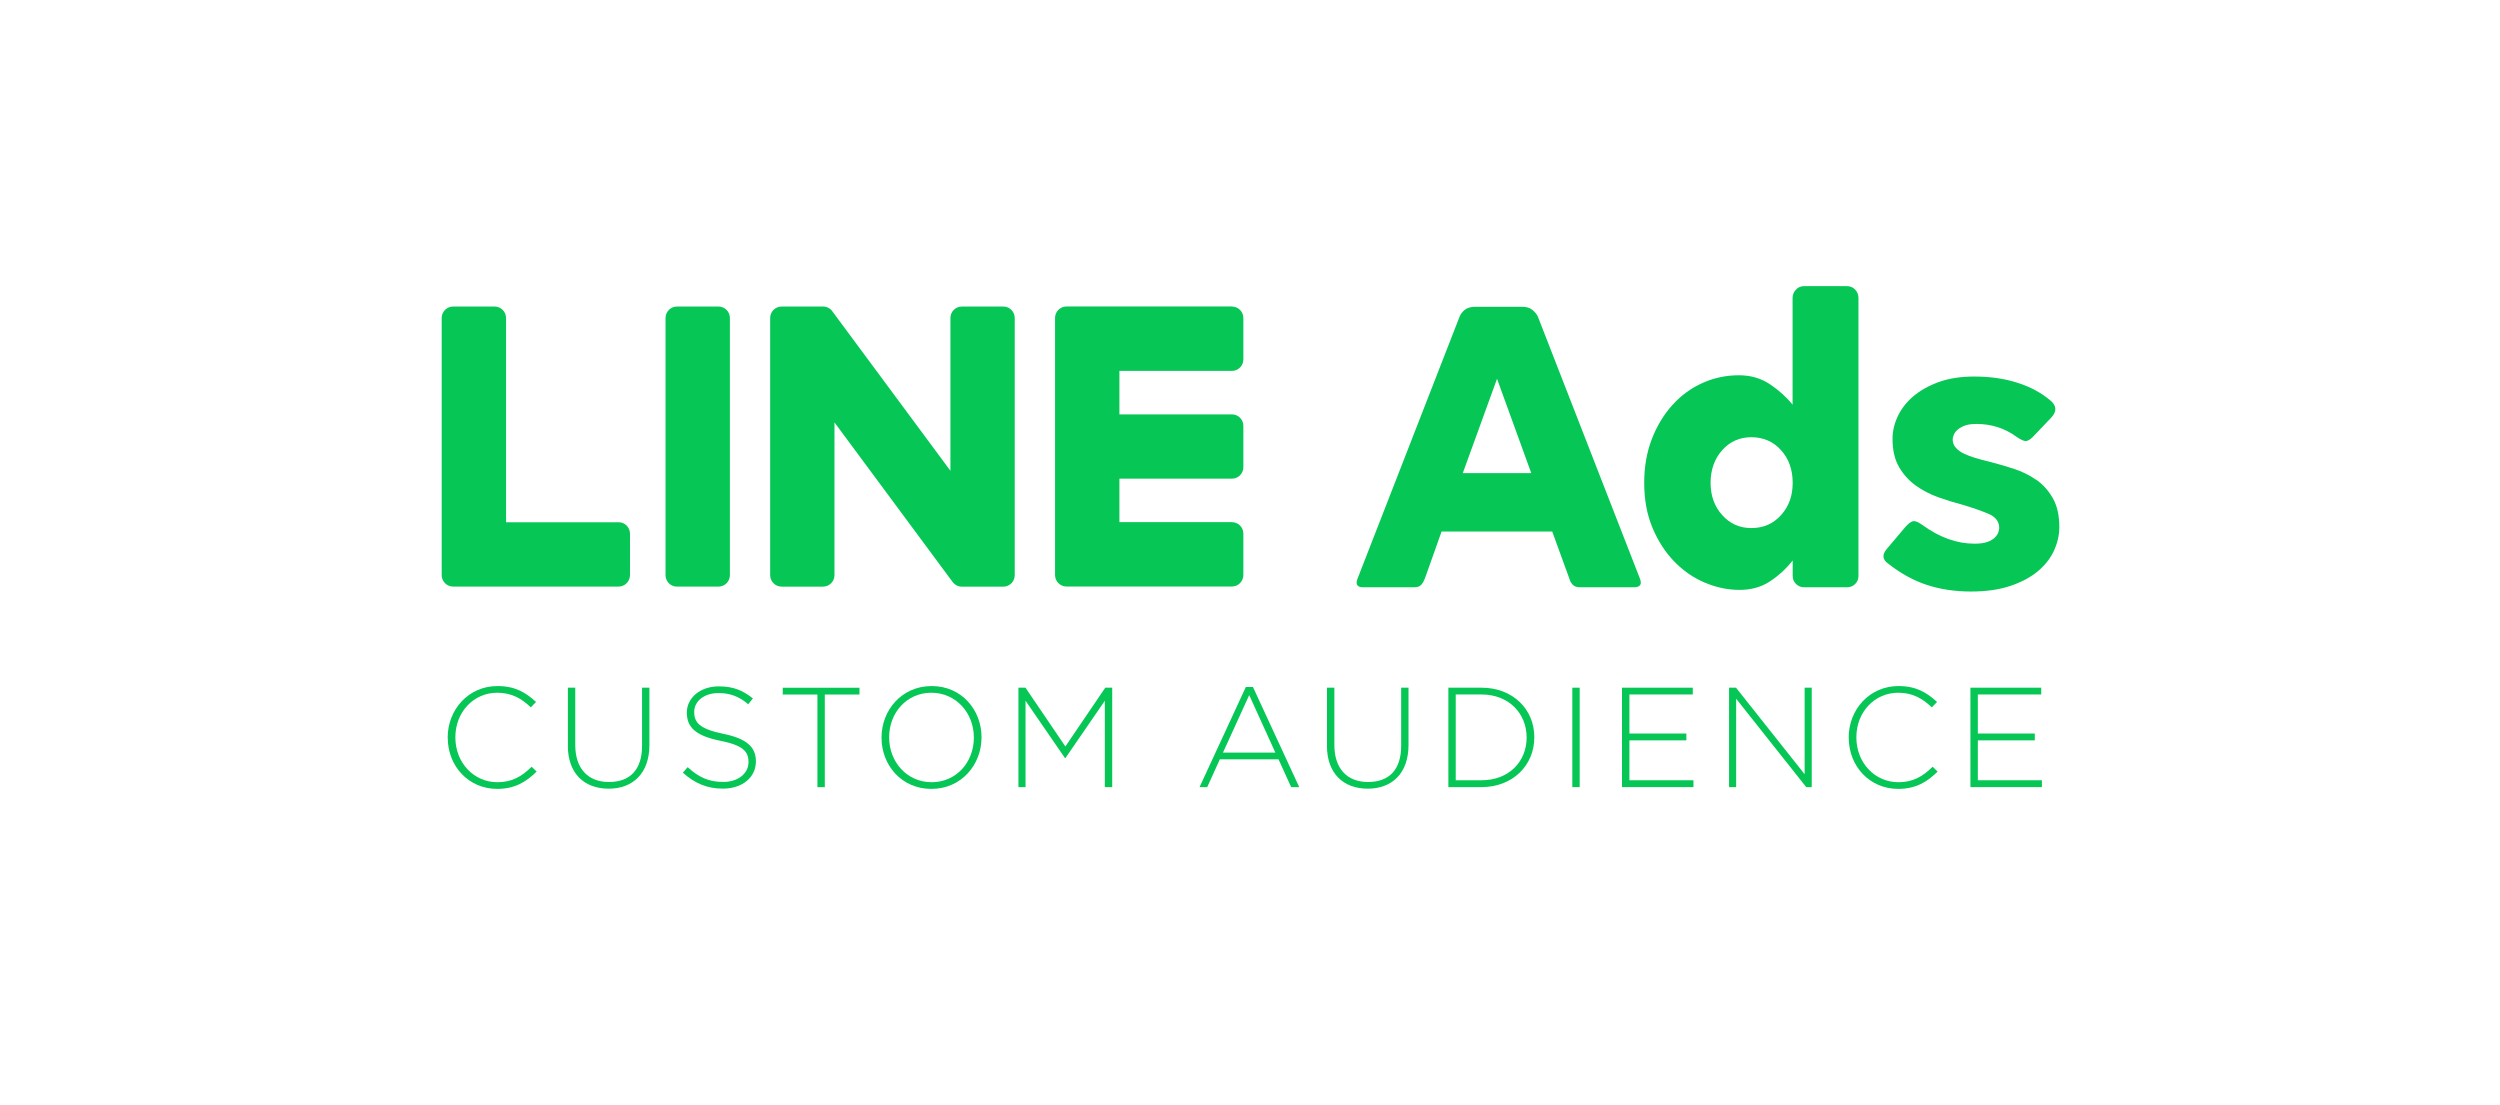
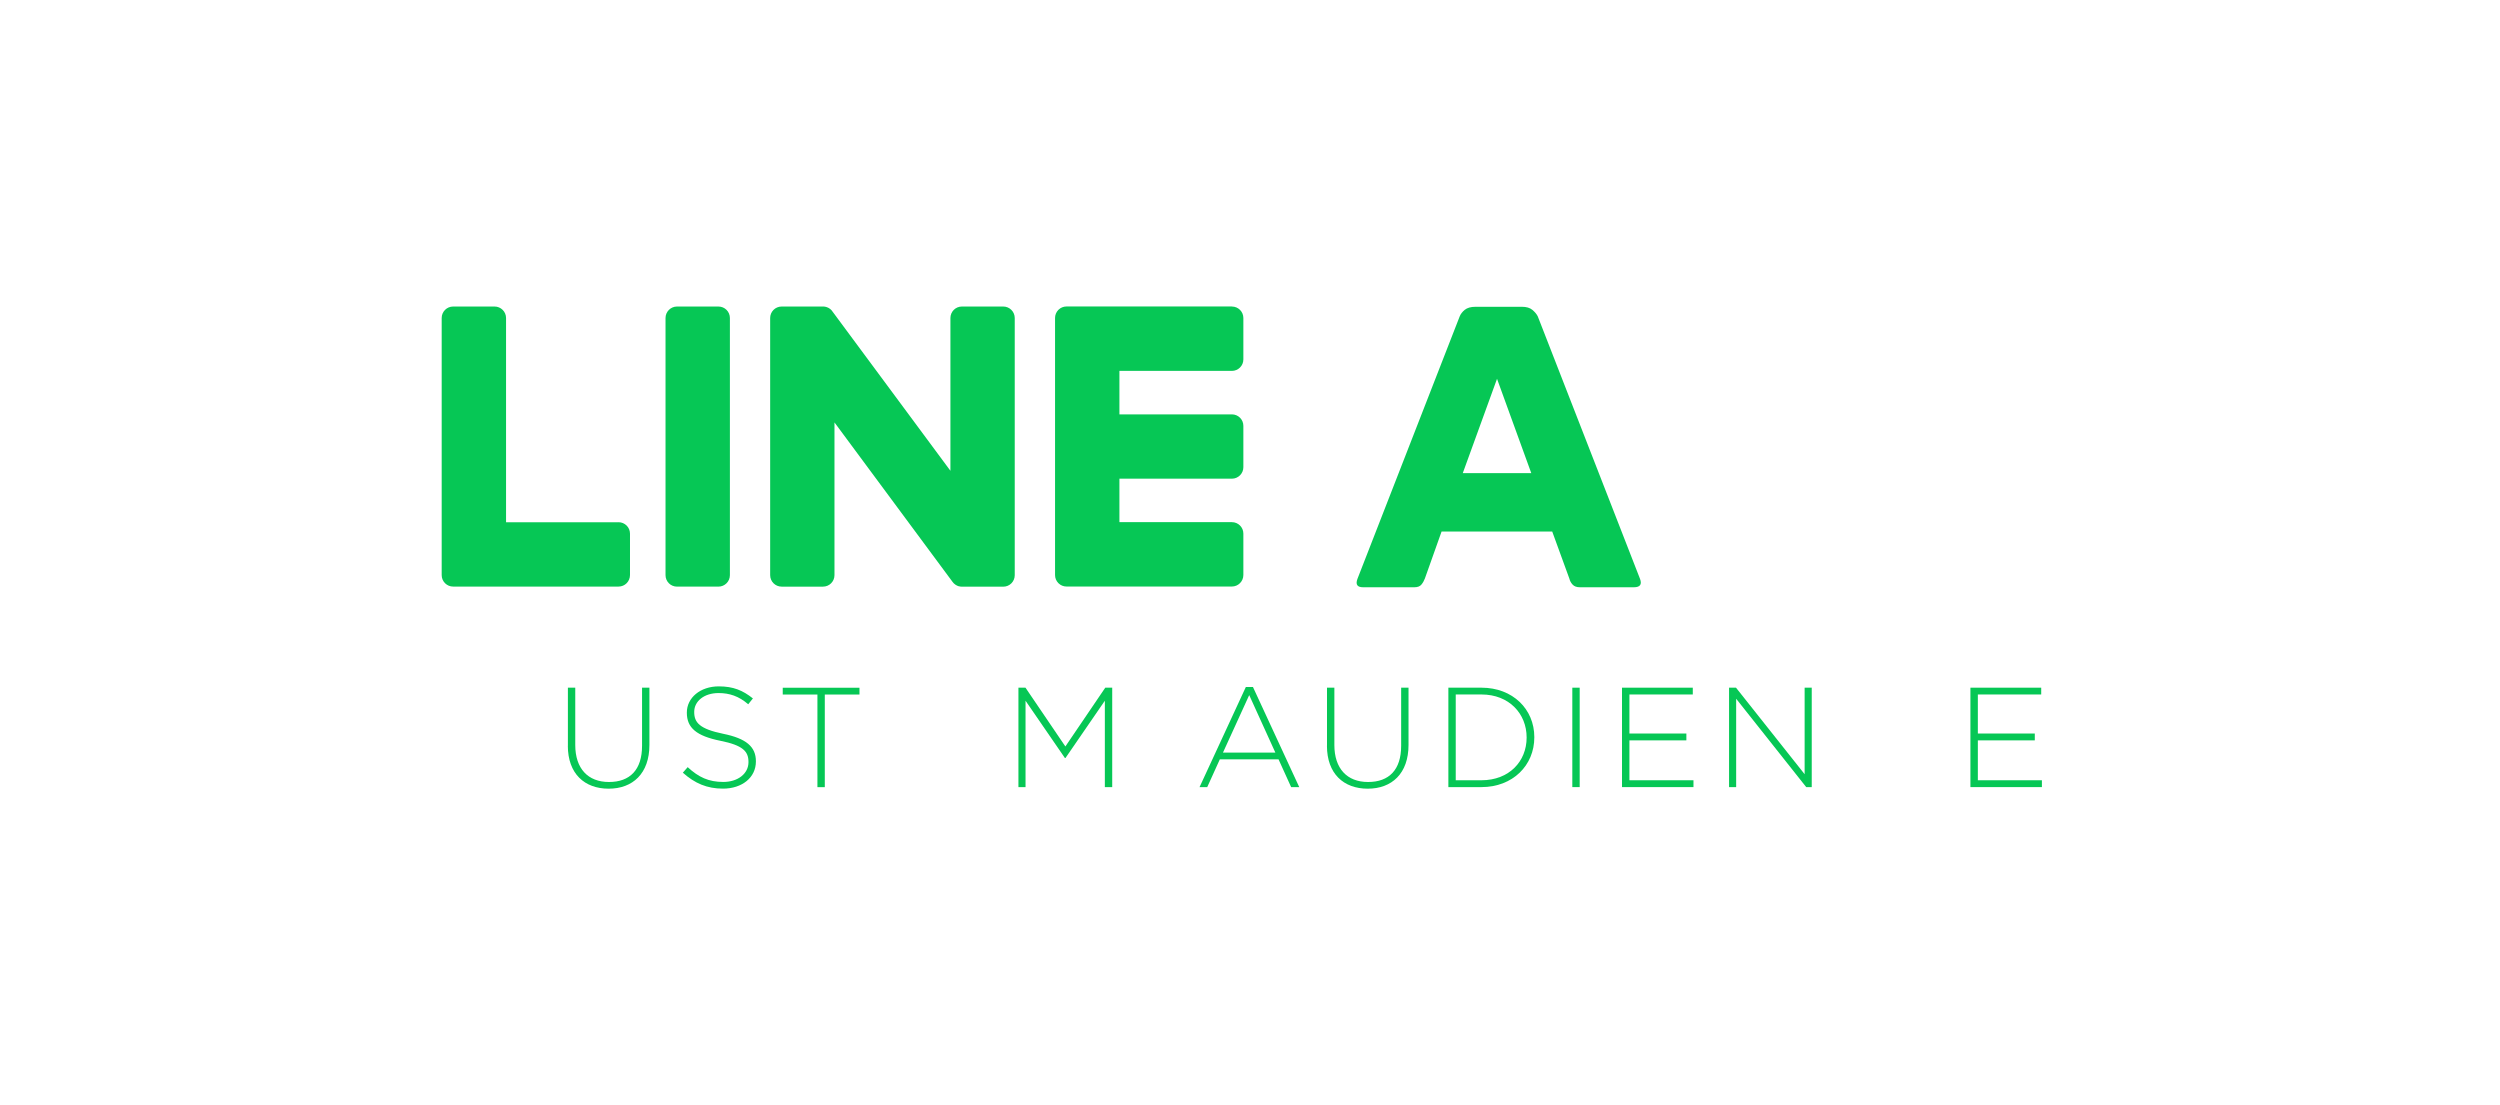
<svg xmlns="http://www.w3.org/2000/svg" id="JS" viewBox="0 0 475 210">
  <g>
    <path d="M138.68,60.42v48.86c0,1.21-.98,2.18-2.18,2.18h-7.87c-1.21,0-2.18-.98-2.18-2.18V60.42c0-1.2,.98-2.18,2.18-2.18h7.87c1.21,0,2.18,.98,2.18,2.18m51.95-2.18h-7.87c-1.21,0-2.18,.98-2.18,2.18v29.03l-22.39-30.24c-.05-.08-.11-.15-.17-.22v-.02c-.05-.05-.1-.09-.14-.13-.01-.01-.03-.02-.04-.04-.04-.03-.08-.07-.12-.1-.02-.01-.04-.03-.06-.04-.04-.03-.08-.05-.11-.08-.02-.01-.04-.03-.07-.04-.04-.02-.08-.04-.12-.07-.02-.01-.04-.02-.07-.03-.04-.02-.08-.04-.13-.05-.02,0-.05-.02-.07-.03-.04-.02-.09-.03-.13-.04-.02,0-.05-.01-.08-.02-.04-.01-.08-.02-.13-.03-.03,0-.06-.01-.09-.01-.04,0-.08-.01-.11-.02-.04,0-.08,0-.11,0-.03,0-.05,0-.07,0h-7.86c-1.21,0-2.18,.98-2.18,2.18v48.86c0,1.21,.98,2.18,2.18,2.18h7.86c1.21,0,2.18-.98,2.18-2.18v-29.02l22.42,30.28c.15,.22,.34,.4,.55,.54l.03,.02s.09,.06,.13,.08c.02,.01,.04,.02,.06,.03,.03,.02,.07,.03,.1,.05,.04,.02,.07,.03,.1,.05,.02,0,.05,.02,.07,.03,.05,.02,.1,.03,.15,.05h.03c.18,.05,.37,.08,.56,.08h7.87c1.21,0,2.18-.98,2.18-2.18V60.42c0-1.2-.98-2.18-2.18-2.18m-73.1,40.99h-21.37V60.42c0-1.2-.98-2.18-2.18-2.18h-7.87c-1.21,0-2.18,.98-2.18,2.18v48.85h0c0,.59,.23,1.12,.61,1.51,0,.01,.02,.02,.03,.03,.01,.01,.02,.02,.03,.03,.39,.38,.92,.61,1.51,.61h31.42c1.21,0,2.18-.98,2.18-2.19v-7.86c0-1.21-.98-2.18-2.18-2.18m116.54-40.99h-31.42c-.59,0-1.12,.23-1.52,.62,0,0-.02,.02-.02,.02-.01,.01-.02,.03-.04,.04-.37,.39-.6,.92-.6,1.5h0v48.85h0c0,.59,.23,1.12,.61,1.51,.01,.01,.02,.02,.03,.03,.01,.01,.02,.02,.03,.03,.39,.38,.92,.61,1.51,.61h31.42c1.2,0,2.18-.98,2.18-2.19v-7.86c0-1.21-.98-2.18-2.18-2.18h-21.37v-8.26h21.37c1.2,0,2.18-.98,2.18-2.18v-7.86c0-1.21-.98-2.18-2.18-2.18h-21.37v-8.26h21.37c1.2,0,2.18-.98,2.18-2.18v-7.87c0-1.21-.98-2.18-2.18-2.18" style="fill:#06c755;" />
    <path d="M258.97,111.58h9.76c.61,0,1.06-.17,1.33-.5,.28-.33,.5-.72,.67-1.17l3.17-8.92h21.02l3.25,8.92c.11,.45,.32,.84,.63,1.17,.31,.33,.76,.5,1.38,.5h10.26c1.17,0,1.56-.53,1.17-1.58l-19.43-49.88c-.22-.45-.57-.86-1.04-1.25-.47-.39-1.13-.58-1.96-.58h-8.84c-.89,0-1.57,.2-2.04,.58-.47,.39-.79,.81-.96,1.25l-19.43,49.88c-.39,1.06-.03,1.58,1.08,1.58m25.44-39.62l6.51,17.93h-13.01l6.51-17.93Z" style="fill:#06c755;" />
-     <path d="M350.93,54.37h-8.17c-.61,0-1.13,.22-1.54,.67-.42,.45-.63,.97-.63,1.58v20.27c-1.17-1.45-2.6-2.74-4.3-3.88-1.7-1.14-3.66-1.71-5.88-1.71-2.45,0-4.76,.49-6.92,1.46-2.17,.97-4.07,2.36-5.71,4.17-1.64,1.81-2.95,3.96-3.92,6.46-.97,2.5-1.46,5.28-1.46,8.34,0,3.23,.53,6.09,1.59,8.59,1.05,2.5,2.43,4.63,4.13,6.38,1.7,1.75,3.63,3.09,5.8,4,2.17,.92,4.36,1.38,6.59,1.38s4.16-.54,5.8-1.63c1.64-1.08,3.07-2.4,4.3-3.96v2.92c0,.61,.21,1.13,.63,1.54,.42,.42,.93,.63,1.54,.63h8.17c.61,0,1.13-.21,1.54-.63,.42-.42,.62-.93,.62-1.54V56.62c0-.61-.21-1.14-.62-1.58-.42-.44-.93-.67-1.54-.67m-12.55,43.5c-1.47,1.64-3.35,2.46-5.63,2.46s-4.07-.82-5.55-2.46c-1.47-1.64-2.21-3.68-2.21-6.13s.74-4.57,2.21-6.21c1.47-1.64,3.32-2.46,5.55-2.46s4.16,.82,5.63,2.46c1.47,1.64,2.21,3.71,2.21,6.21s-.74,4.49-2.21,6.13" style="fill:#06c755;" />
-     <path d="M386.85,91.15c-1.28-.89-2.7-1.58-4.25-2.09-1.56-.5-3.09-.94-4.59-1.33-.95-.22-1.83-.46-2.67-.71-.83-.25-1.57-.53-2.21-.84-.64-.3-1.15-.68-1.54-1.13-.39-.44-.58-.97-.58-1.58,0-.17,.05-.42,.17-.75,.11-.33,.32-.65,.63-.96,.3-.3,.75-.58,1.33-.83,.58-.25,1.38-.38,2.38-.38,2.84,0,5.37,.81,7.59,2.42,.94,.67,1.63,.93,2.04,.79,.42-.14,.85-.46,1.29-.96l3.34-3.5c1.06-1.17,.97-2.25-.25-3.25-1.72-1.45-3.81-2.56-6.26-3.34-2.45-.78-5.17-1.17-8.17-1.17-2.56,0-4.8,.35-6.72,1.04-1.92,.7-3.53,1.6-4.84,2.71-1.31,1.11-2.29,2.38-2.96,3.79-.67,1.42-1,2.85-1,4.3,0,2.17,.42,3.96,1.25,5.38,.83,1.42,1.89,2.58,3.17,3.5,1.28,.92,2.7,1.65,4.25,2.21,1.56,.56,3.09,1.03,4.59,1.42,1.89,.56,3.53,1.13,4.92,1.71,1.39,.58,2.09,1.49,2.09,2.71,0,.22-.06,.5-.17,.83-.11,.33-.33,.67-.67,1-.33,.33-.81,.61-1.42,.83-.61,.22-1.42,.33-2.42,.33-3.34,0-6.62-1.17-9.84-3.5-.78-.56-1.36-.82-1.75-.79-.39,.03-.89,.38-1.5,1.04l-3.59,4.25c-.95,1.11-.83,2.06,.33,2.84,2.33,1.83,4.77,3.17,7.3,4,2.53,.83,5.32,1.25,8.38,1.25,2.89,0,5.39-.36,7.51-1.08,2.11-.72,3.85-1.65,5.21-2.8,1.36-1.14,2.38-2.45,3.05-3.92,.67-1.47,1-2.96,1-4.46,0-2.22-.42-4.06-1.25-5.5-.83-1.45-1.89-2.61-3.17-3.5" style="fill:#06c755;" />
  </g>
  <g>
-     <path d="M85.06,140.17v-.05c0-5.34,4-9.77,9.45-9.77,3.37,0,5.4,1.24,7.34,3.02l-1,1.03c-1.65-1.59-3.54-2.78-6.37-2.78-4.53,0-7.96,3.7-7.96,8.45v.05c0,4.78,3.48,8.5,7.99,8.5,2.73,0,4.59-1.05,6.5-2.94l.95,.92c-2,1.97-4.16,3.29-7.5,3.29-5.4,0-9.39-4.29-9.39-9.72Z" style="fill:#06c755;" />
    <path d="M107.9,141.7v-11.04h1.4v10.9c0,4.45,2.4,7.02,6.4,7.02s6.29-2.32,6.29-6.88v-11.04h1.4v10.88c0,5.42-3.16,8.31-7.75,8.31s-7.75-2.86-7.75-8.15Z" style="fill:#06c755;" />
    <path d="M129.74,146.81l.92-1.05c2.08,1.92,3.99,2.81,6.77,2.81s4.78-1.59,4.78-3.75v-.05c0-2-1.05-3.16-5.34-4.02-4.54-.92-6.37-2.46-6.37-5.32v-.05c0-2.81,2.56-4.97,6.07-4.97,2.75,0,4.56,.76,6.48,2.29l-.89,1.11c-1.78-1.54-3.56-2.13-5.64-2.13-2.78,0-4.62,1.59-4.62,3.56v.05c0,2,1.03,3.21,5.51,4.13,4.37,.89,6.21,2.46,6.21,5.21v.05c0,3.05-2.62,5.16-6.26,5.16-3.02,0-5.34-1-7.61-3.02Z" style="fill:#06c755;" />
    <path d="M155.31,131.96h-6.59v-1.29h14.58v1.29h-6.59v17.6h-1.4v-17.6Z" style="fill:#06c755;" />
-     <path d="M167.49,140.17v-.05c0-5.16,3.81-9.77,9.53-9.77s9.47,4.56,9.47,9.72v.05c0,5.16-3.81,9.77-9.53,9.77s-9.47-4.56-9.47-9.72Zm17.54,0v-.05c0-4.67-3.4-8.5-8.07-8.5s-8.02,3.78-8.02,8.45v.05c0,4.67,3.4,8.5,8.07,8.5s8.02-3.78,8.02-8.45Z" style="fill:#06c755;" />
    <path d="M193.52,130.66h1.32l7.58,11.17,7.58-11.17h1.32v18.89h-1.4v-16.41l-7.48,10.88h-.11l-7.48-10.88v16.41h-1.35v-18.89Z" style="fill:#06c755;" />
    <path d="M236.71,130.53h1.35l8.8,19.03h-1.54l-2.4-5.29h-11.15l-2.4,5.29h-1.46l8.8-19.03Zm5.61,12.47l-4.97-10.93-4.99,10.93h9.96Z" style="fill:#06c755;" />
    <path d="M252.13,141.7v-11.04h1.4v10.9c0,4.45,2.4,7.02,6.4,7.02s6.29-2.32,6.29-6.88v-11.04h1.4v10.88c0,5.42-3.16,8.31-7.75,8.31s-7.75-2.86-7.75-8.15Z" style="fill:#06c755;" />
    <path d="M275.19,130.66h6.29c5.94,0,10.04,4.08,10.04,9.39v.05c0,5.32-4.1,9.45-10.04,9.45h-6.29v-18.89Zm1.4,1.29v16.3h4.89c5.26,0,8.58-3.59,8.58-8.1v-.05c0-4.48-3.32-8.15-8.58-8.15h-4.89Z" style="fill:#06c755;" />
    <path d="M298.74,130.66h1.4v18.89h-1.4v-18.89Z" style="fill:#06c755;" />
    <path d="M308.19,130.66h13.44v1.29h-12.04v7.42h10.82v1.3h-10.82v7.58h12.17v1.3h-13.58v-18.89Z" style="fill:#06c755;" />
    <path d="M328.52,130.66h1.32l13.04,16.44v-16.44h1.35v18.89h-1.05l-13.31-16.79v16.79h-1.35v-18.89Z" style="fill:#06c755;" />
-     <path d="M351.25,140.17v-.05c0-5.34,4-9.77,9.45-9.77,3.37,0,5.4,1.24,7.34,3.02l-1,1.03c-1.65-1.59-3.54-2.78-6.37-2.78-4.53,0-7.96,3.7-7.96,8.45v.05c0,4.78,3.48,8.5,7.99,8.5,2.73,0,4.59-1.05,6.5-2.94l.95,.92c-2,1.97-4.16,3.29-7.5,3.29-5.4,0-9.39-4.29-9.39-9.72Z" style="fill:#06c755;" />
    <path d="M374.39,130.66h13.44v1.29h-12.04v7.42h10.82v1.3h-10.82v7.58h12.17v1.3h-13.58v-18.89Z" style="fill:#06c755;" />
  </g>
</svg>